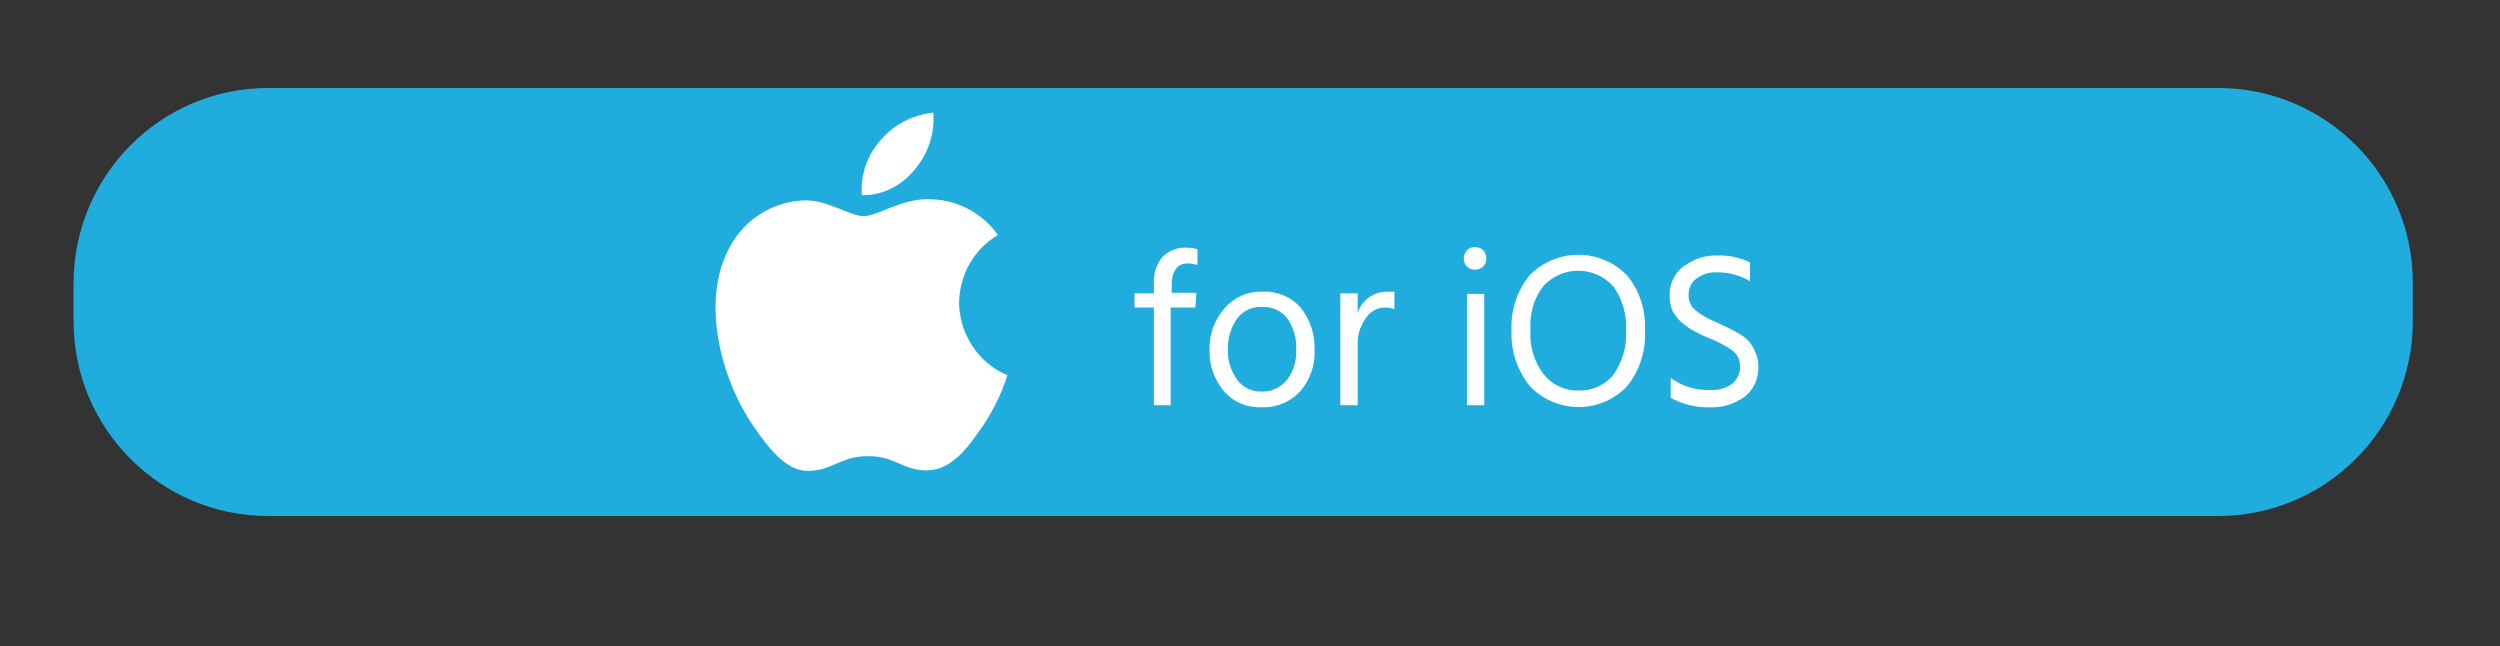
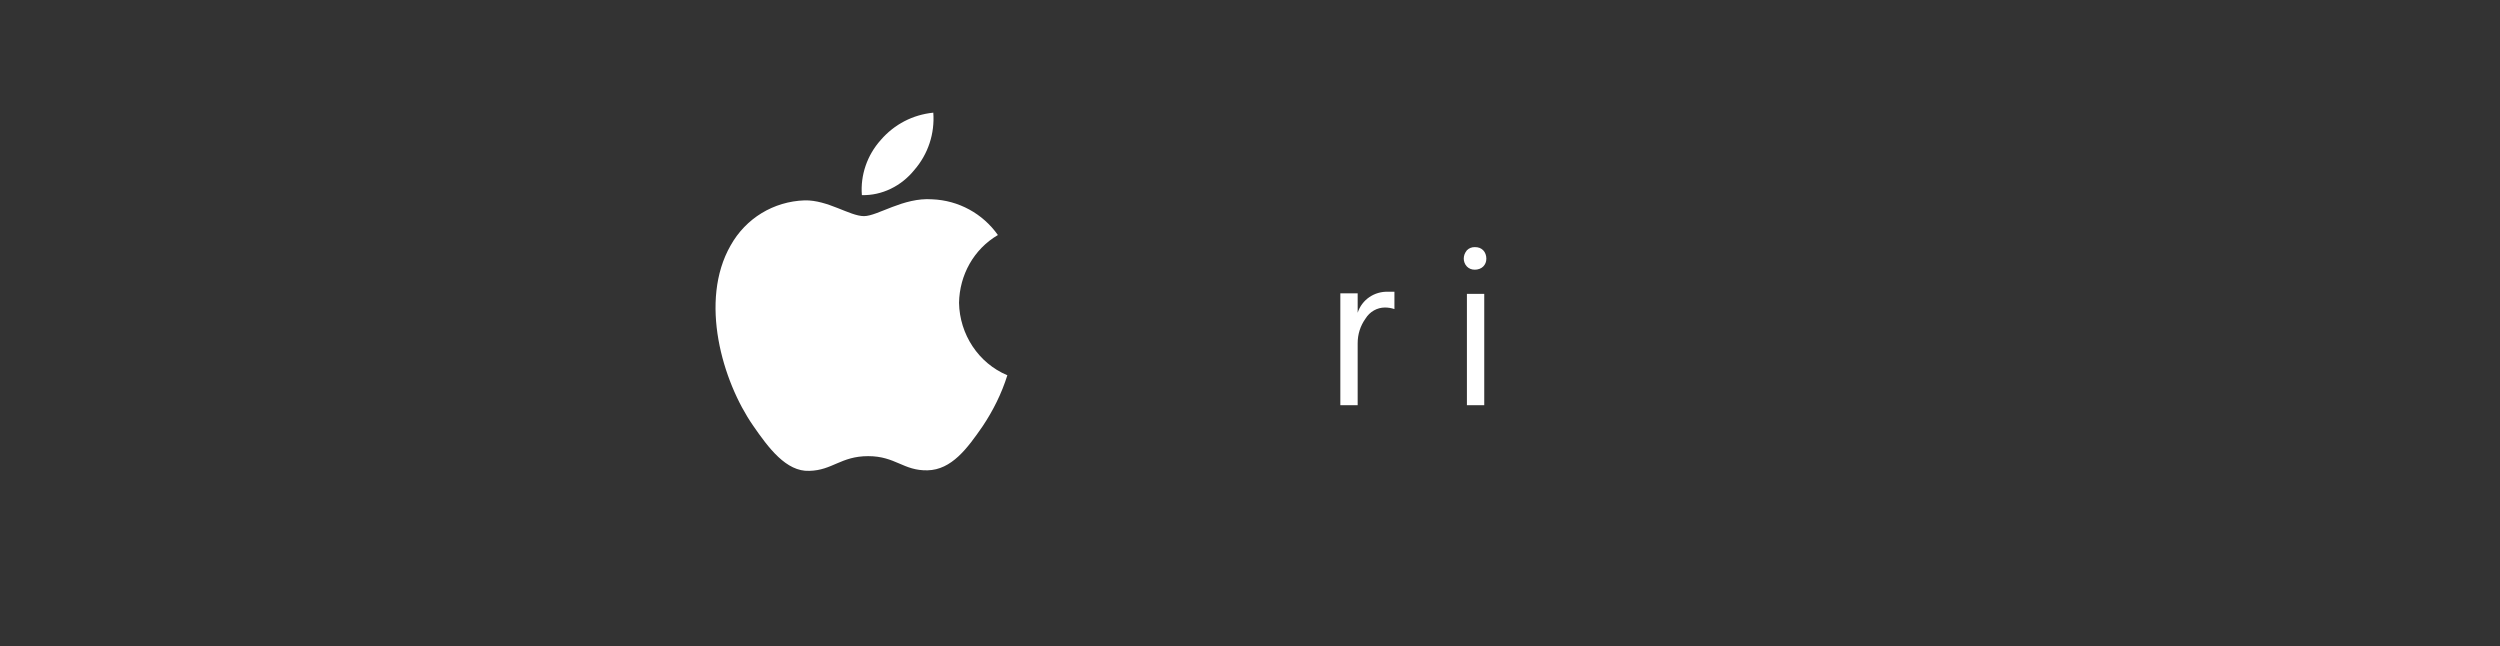
<svg xmlns="http://www.w3.org/2000/svg" viewBox="0 0 476 123" id="katman_1">
  <rect x="0" y="0" width="476" height="123" fill="#333333" stroke="none" />
  <defs>
    <style>
      .cls-1 {
        fill: #fff;
      }

      .cls-2 {
        fill: #20addd;
      }
    </style>
  </defs>
-   <path d="M51.1,16.75h371.2c20.5,0,37.1,16.6,37.1,37.1v7.3c0,20.5-16.6,37.1-37.1,37.1H51.1c-20.5,0-37.1-16.6-37.1-37.1v-7.3c.1-20.5,16.6-37.1,37.1-37.1Z" class="cls-2" />
  <path d="M164.5,41.15c-2.7,0-6.9-3.1-11.3-3-5.9.2-11.2,3.4-14.1,8.6-6,10.5-1.6,25.8,4.3,34.3,2.9,4.2,6.3,8.8,10.7,8.6,4.4-.1,6-2.8,11.2-2.8s6.7,2.8,11.3,2.7,7.6-4.2,10.5-8.4c2-3,3.6-6.2,4.7-9.7-5.5-2.3-9.1-7.8-9.2-13.8.1-5.3,2.8-10.2,7.4-12.9-2.9-4.1-7.5-6.6-12.5-6.8-5.5-.4-10.4,3.2-13,3.2h0ZM174.1,32.35c2.6-3,3.9-6.9,3.6-10.9-3.9.4-7.4,2.2-10,5.2-2.6,2.9-3.9,6.7-3.6,10.5,3.8.1,7.5-1.7,10-4.8Z" class="cls-1" />
-   <path d="M227.6,58.55h-4.7v18.6h-3.2v-18.6h-3.7v-2.7h3.7v-2c-.1-1.8.5-3.5,1.6-4.9,1.2-1.2,2.9-1.9,4.6-1.8.7,0,1.4.1,2.1.3v3c-.6-.2-1.3-.3-1.9-.3-.8,0-1.6.3-2.1.9-.6.8-.9,1.8-.9,2.8v1.9h4.7l-.2,2.8Z" class="cls-1" />
-   <path d="M250.3,66.65c.1,2.9-.8,5.6-2.7,7.8-1.9,2.1-4.6,3.2-7.4,3.1-2.8.1-5.4-1-7.2-3.1-1.8-2.2-2.8-4.9-2.7-7.8-.1-2.9.9-5.7,2.8-7.9,1.8-2.1,4.4-3.3,7.2-3.2,2.8-.2,5.6,1,7.4,3.1,1.8,2.3,2.7,5.1,2.6,8ZM233.8,66.65c-.1,2,.6,4,1.7,5.6,1.1,1.5,2.9,2.4,4.7,2.3,1.9.1,3.7-.8,4.9-2.3,1.2-1.6,1.8-3.6,1.7-5.7.1-2.1-.5-4.1-1.6-5.8-1.2-1.6-3-2.4-5-2.3-1.9-.1-3.7.8-4.8,2.4-1.1,1.7-1.7,3.7-1.6,5.8h0Z" class="cls-1" />
  <path d="M258.5,77.15h-3.3v-21.3h3.3v3.7c.8-2.5,3.2-4.1,5.8-4h1.2v3.3c-.6-.2-1.2-.3-1.8-.3-1.5,0-2.9.8-3.7,2.1-1,1.4-1.5,3-1.5,4.7v11.8Z" class="cls-1" />
  <path d="M282.4,47.65c.4.4.6,1,.6,1.6s-.2,1.1-.6,1.5-1,.6-1.6.6-1.1-.2-1.5-.6-.6-1-.6-1.5c0-.6.2-1.1.6-1.6.4-.4.9-.6,1.5-.6.7,0,1.2.2,1.6.6ZM282.6,77.15h-3.3v-21.2h3.3v21.2Z" class="cls-1" />
-   <path d="M313.2,62.95c.2,3.8-1,7.6-3.4,10.6-4.9,5.1-12.9,5.3-18.1.4l-.4-.4c-2.4-3-3.7-6.8-3.5-10.6-.2-3.8,1-7.5,3.4-10.5,5-5.1,13.1-5.3,18.3-.3l.3.3c2.4,2.9,3.6,6.7,3.4,10.5ZM291.4,62.95c-.2,3,.7,5.9,2.5,8.3,1.6,2,4.1,3.2,6.6,3.1,2.6.1,5.1-1,6.7-3,1.7-2.5,2.6-5.4,2.4-8.4.2-3-.7-6-2.4-8.4-3.3-3.7-8.9-4-12.6-.8-.3.2-.5.5-.8.8-1.8,2.3-2.6,5.3-2.4,8.4Z" class="cls-1" />
-   <path d="M334.8,69.65c.1,2.2-.8,4.4-2.5,5.8-1.9,1.4-4.2,2.2-6.6,2.1-2.6.1-5.2-.5-7.6-1.8v-3.8c2.2,1.6,4.8,2.4,7.5,2.3,1.5.1,3-.3,4.2-1.2,1-.8,1.6-2.1,1.5-3.4,0-.6-.1-1.1-.4-1.7-.3-.5-.7-1-1.2-1.3-.5-.4-1-.7-1.6-1-.5-.3-1.2-.6-2-1l-.8-.3c-1.2-.5-2.1-1-2.7-1.3-.8-.4-1.5-.9-2.2-1.5-.8-.6-1.4-1.4-1.9-2.2-.4-1-.6-2-.6-3-.1-2.2.9-4.3,2.6-5.6,1.9-1.4,4.1-2.2,6.5-2.1,2.1-.1,4.3.4,6.2,1.3v3.6c-1.8-1.1-4-1.7-6.1-1.7-1.5-.1-2.9.3-4.1,1.2-1,.7-1.5,1.9-1.5,3.1,0,.6.1,1.2.4,1.8.3.6.8,1.1,1.4,1.5.5.4,1.1.7,1.7,1.1l2.2,1,2.1,1c.5.3,1.2.6,2,1.1.7.4,1.3.9,1.8,1.5s.8,1.2,1.1,1.9c.4.8.6,1.7.6,2.6Z" class="cls-1" />
</svg>